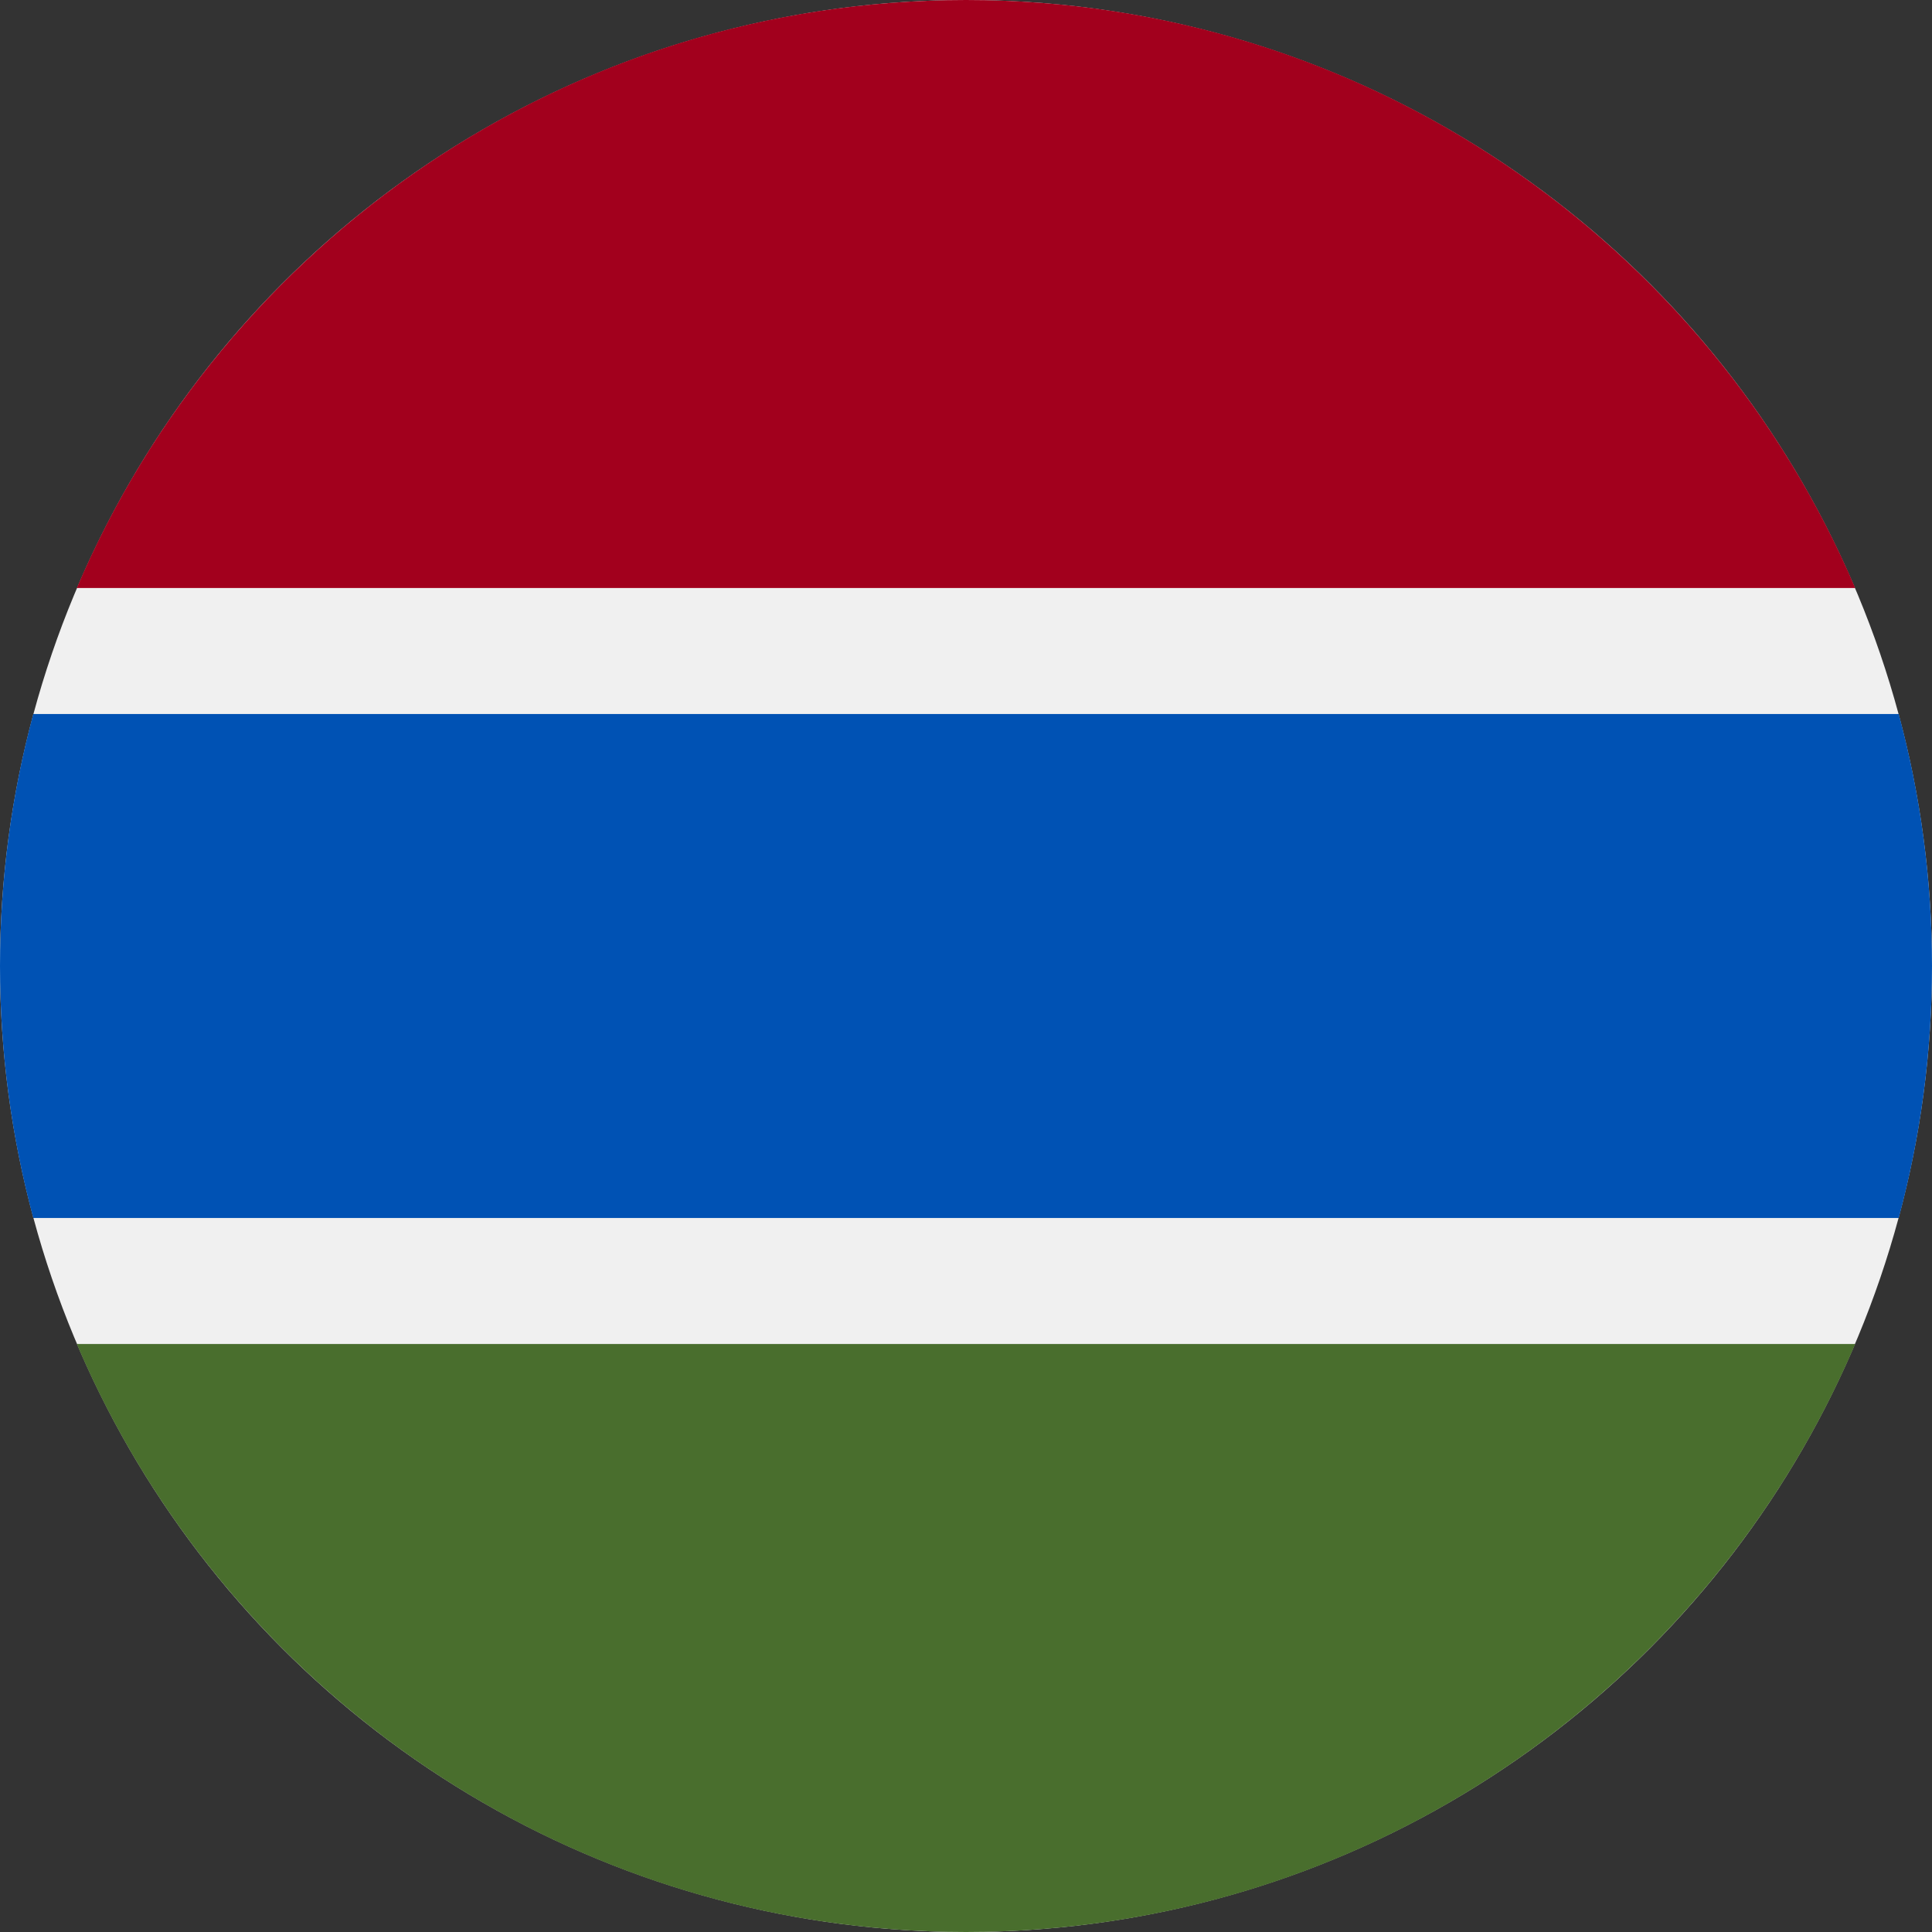
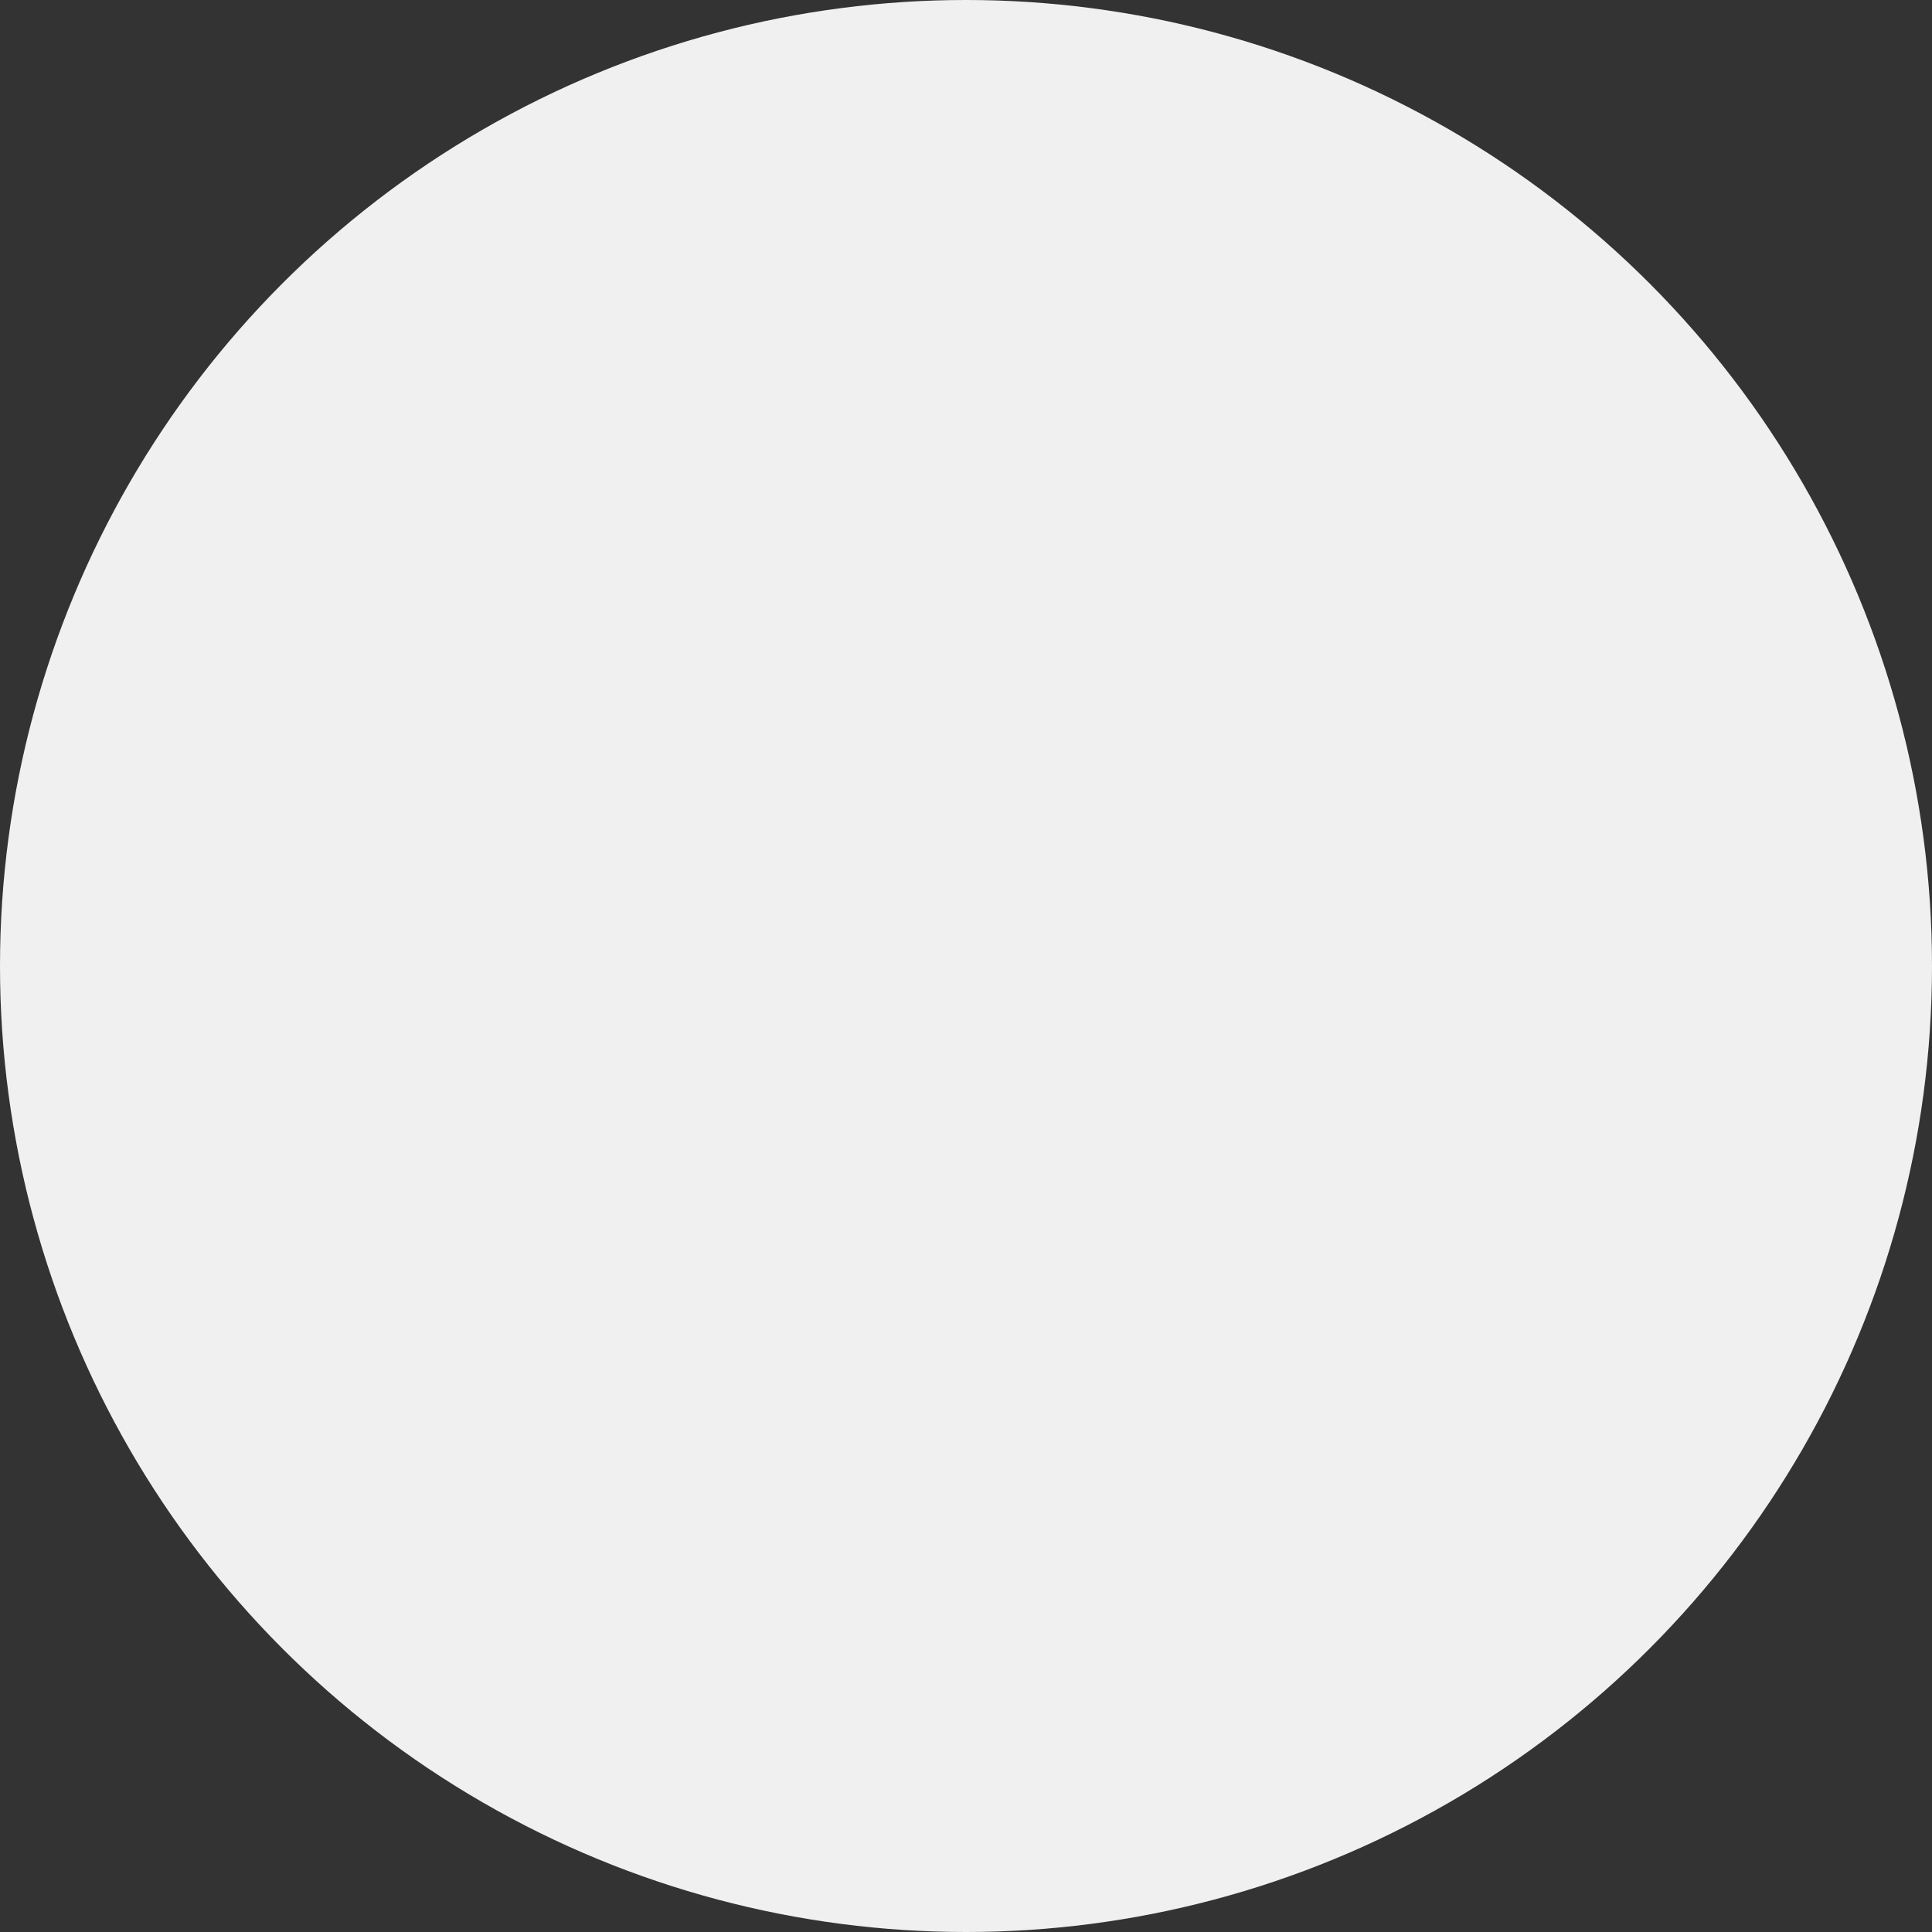
<svg xmlns="http://www.w3.org/2000/svg" id="Layer_1" enable-background="new 0 0 512 512" viewBox="0 0 512 512">
  <rect x="0" y="0" width="512" height="512" fill="#333333" stroke="none" />
  <circle cx="256" cy="256" fill="#f0f0f0" r="256" />
-   <path d="m256 0c-105.835 0-196.663 64.226-235.652 155.826h471.305c-38.989-91.6-129.818-155.826-235.653-155.826z" fill="#a2001d" />
-   <path d="m256 512c105.835 0 196.664-64.226 235.652-155.826h-471.304c38.989 91.6 129.817 155.826 235.652 155.826z" fill="#496e2d" />
-   <path d="m503.181 189.217h-494.362c-5.739 21.293-8.819 43.676-8.819 66.783s3.08 45.49 8.819 66.783h494.363c5.738-21.293 8.818-43.676 8.818-66.783s-3.08-45.49-8.819-66.783z" fill="#0052b4" />
  <g />
  <g />
  <g />
  <g />
  <g />
  <g />
  <g />
  <g />
  <g />
  <g />
  <g />
  <g />
  <g />
  <g />
  <g />
</svg>